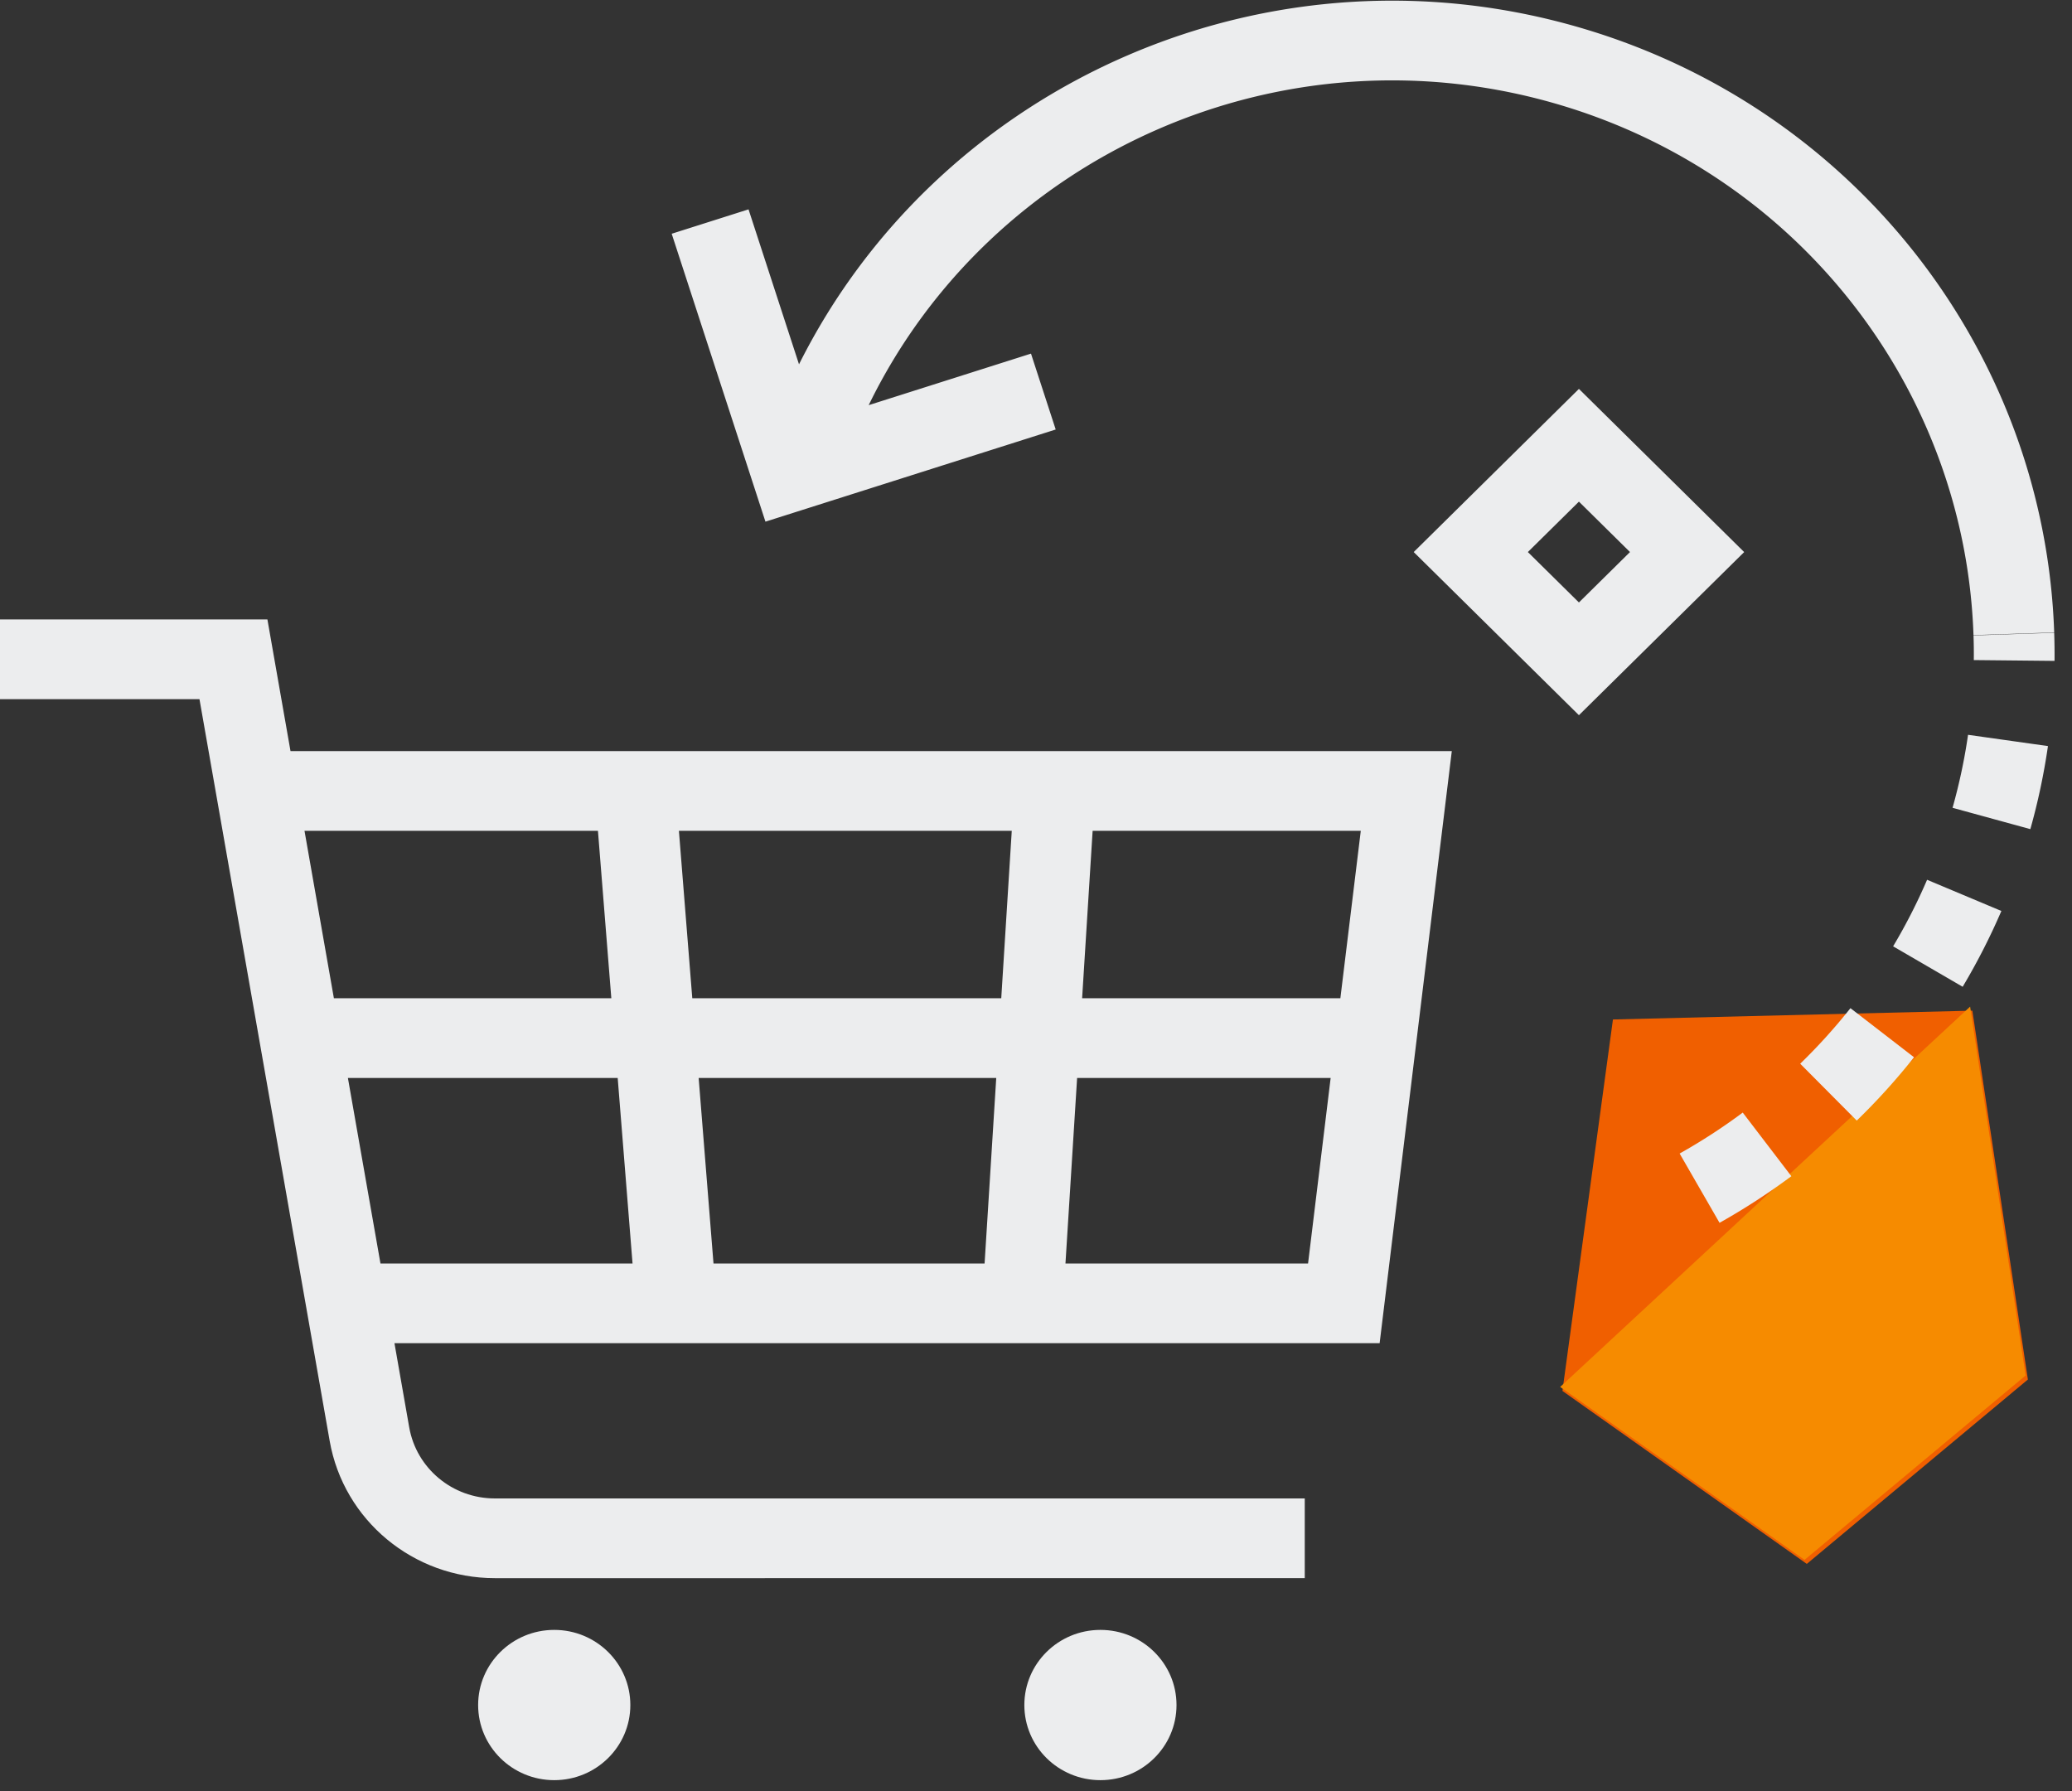
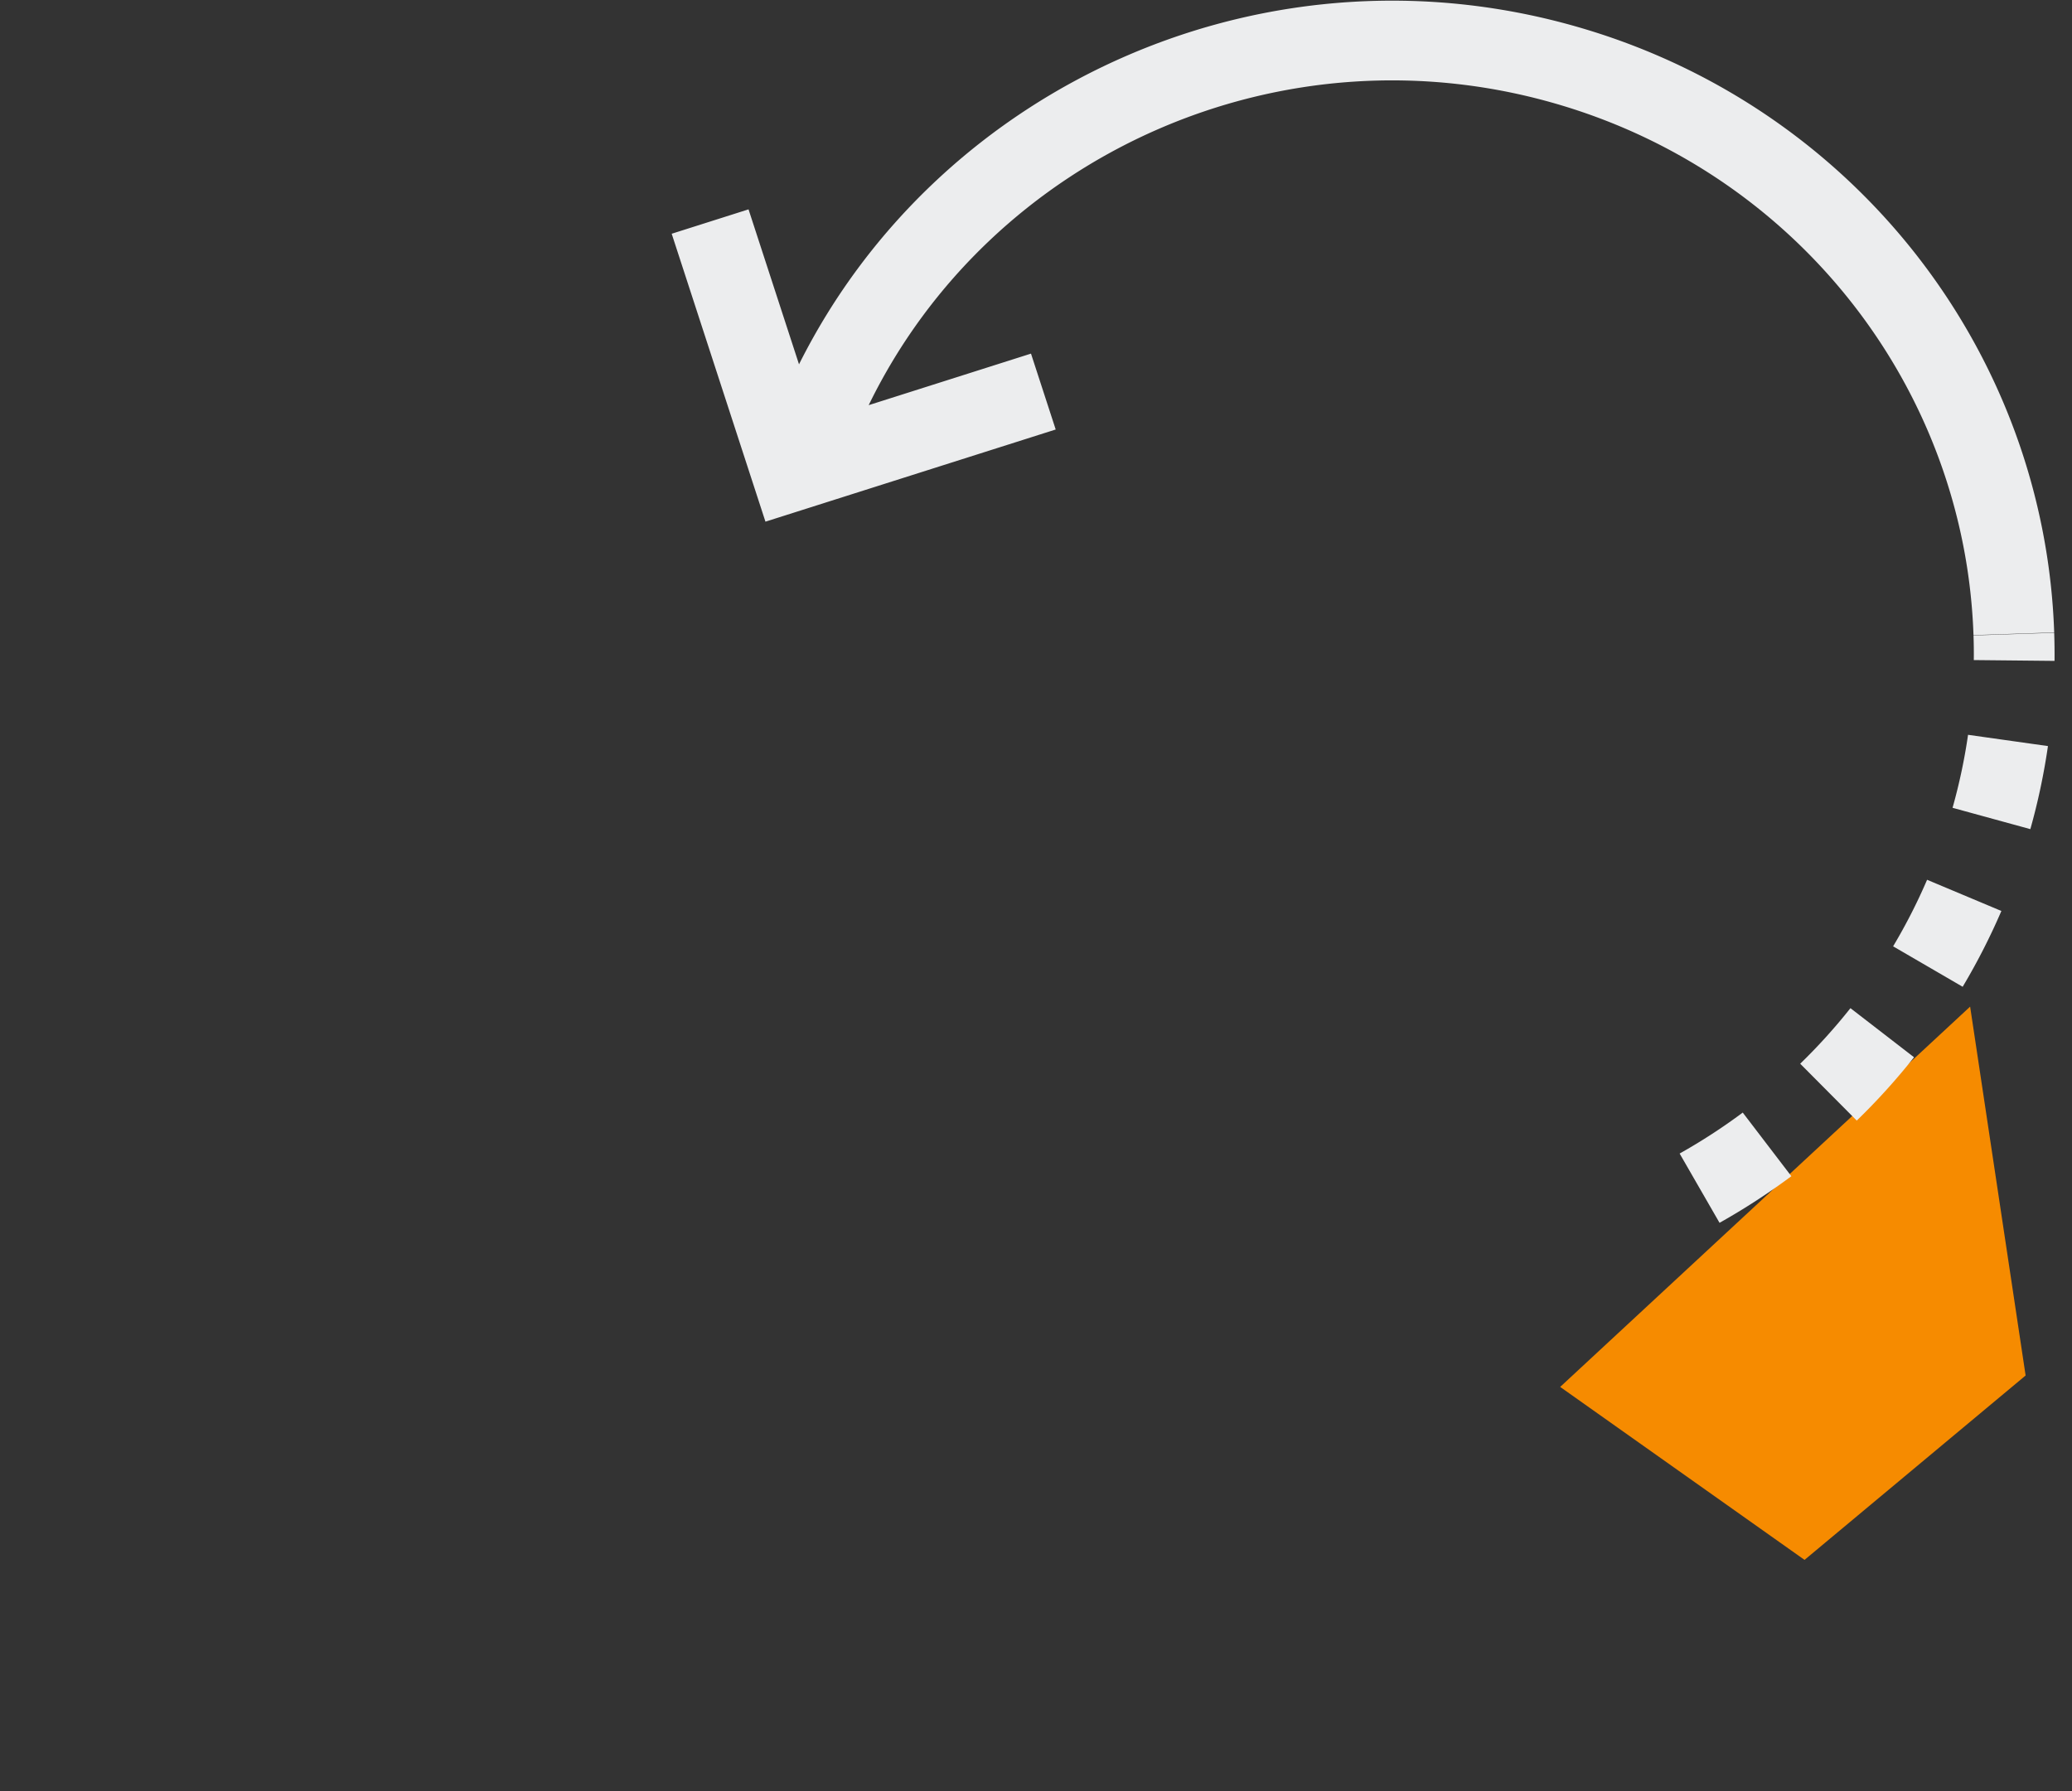
<svg xmlns="http://www.w3.org/2000/svg" width="96" height="83">
  <rect width="100%" height="100%" fill="#333333" stroke="none" />
  <g fill="none" fill-rule="evenodd">
-     <path fill="#F05F00" d="M91.383 46.827l-16.652.408-2.34 17.211 11.322 8.014 10.243-8.543z" />
+     <path fill="#F05F00" d="M91.383 46.827z" />
    <path fill="#F68B00" d="M91.28 46.64L72.286 64.26l11.322 8.014 10.243-8.543z" />
-     <path fill="#ECEDEE" d="M46.877 38.494H31.455l.62 7.758H46.39l.487-7.758zm3.747 0l-.487 7.758h11.965l.946-7.758H50.624zm-5.006 20.048l.54-8.597H32.37l.688 8.597h12.559zm3.747 0h11.24l1.047-8.597H49.905l-.54 8.597zM27.703 38.494H14.108l1.362 7.758h12.854l-.62-7.758zm1.604 20.048l-.688-8.597h-12.5l1.509 8.597h11.679zM13.46 34.8h53.805l-3.344 27.434H18.276l.684 3.9c.335 1.903 2.008 3.293 3.965 3.293h37.527v3.693H22.925c-3.776 0-7.004-2.682-7.65-6.355L9.242 32.394H0v-3.693h12.39l.268 1.531.802 4.569zM29.205 79c0 1.922-1.58 3.48-3.526 3.48-1.947 0-3.526-1.558-3.526-3.48 0-1.924 1.579-3.482 3.526-3.482 1.946 0 3.526 1.558 3.526 3.481zm25.305 0c0 1.922-1.578 3.48-3.525 3.48-1.948 0-3.525-1.558-3.525-3.48 0-1.924 1.577-3.482 3.525-3.482 1.947 0 3.525 1.558 3.525 3.481zm21.011-53.422l-2.366-2.336-2.366 2.336 2.366 2.336 2.366-2.336zm-10.021 0l7.655-7.559 7.656 7.56-7.656 7.558-7.655-7.559z" />
    <path fill="#ECEDEE" d="M40.248 18.772l7.52-2.388 1.145 3.516-13.448 4.27-4.344-13.34 3.56-1.13 2.339 7.18C43.554 3.813 58.896-3.037 73.472 1.36c12.634 3.81 21.265 15.114 21.703 27.944l-3.739.124c-.384-11.264-7.963-21.19-19.056-24.536-12.893-3.89-26.467 2.242-32.132 13.88zM79.67 56.657l-1.849-3.21a27.128 27.128 0 002.924-1.898l2.252 2.948a30.873 30.873 0 01-3.328 2.16zm6.357-4.737l-2.62-2.635a26.575 26.575 0 002.328-2.574l2.946 2.275a30.284 30.284 0 01-2.654 2.934zm4.907-6.2l-3.222-1.874a26.373 26.373 0 001.574-3.083l3.442 1.445a30.048 30.048 0 01-1.794 3.513zm3.136-7.304l-3.604-.988c.315-1.118.554-2.247.718-3.382l3.702.522a30.145 30.145 0 01-.816 3.848zm1.12-7.795l-3.74-.038c.005-.38 0-.761-.013-1.141l3.738-.123c.015.433.02.867.016 1.302z" />
  </g>
</svg>